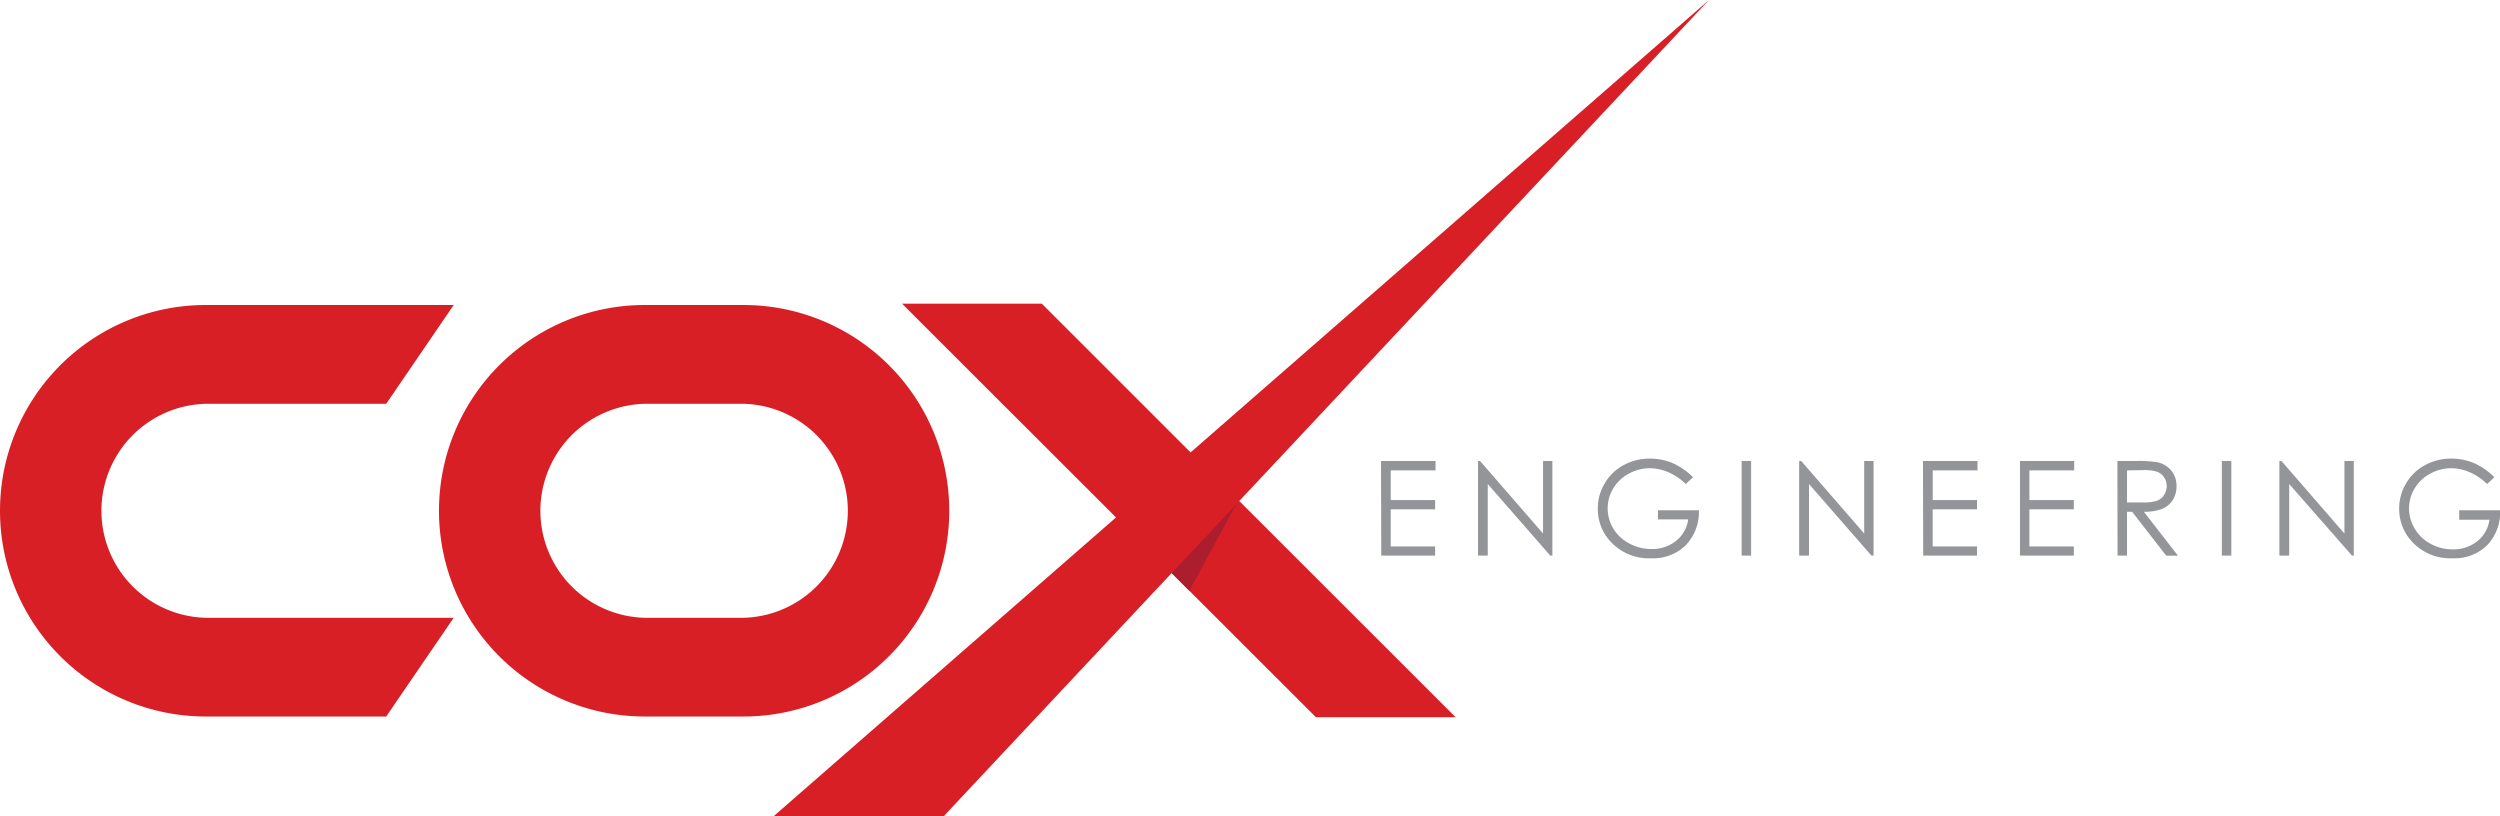
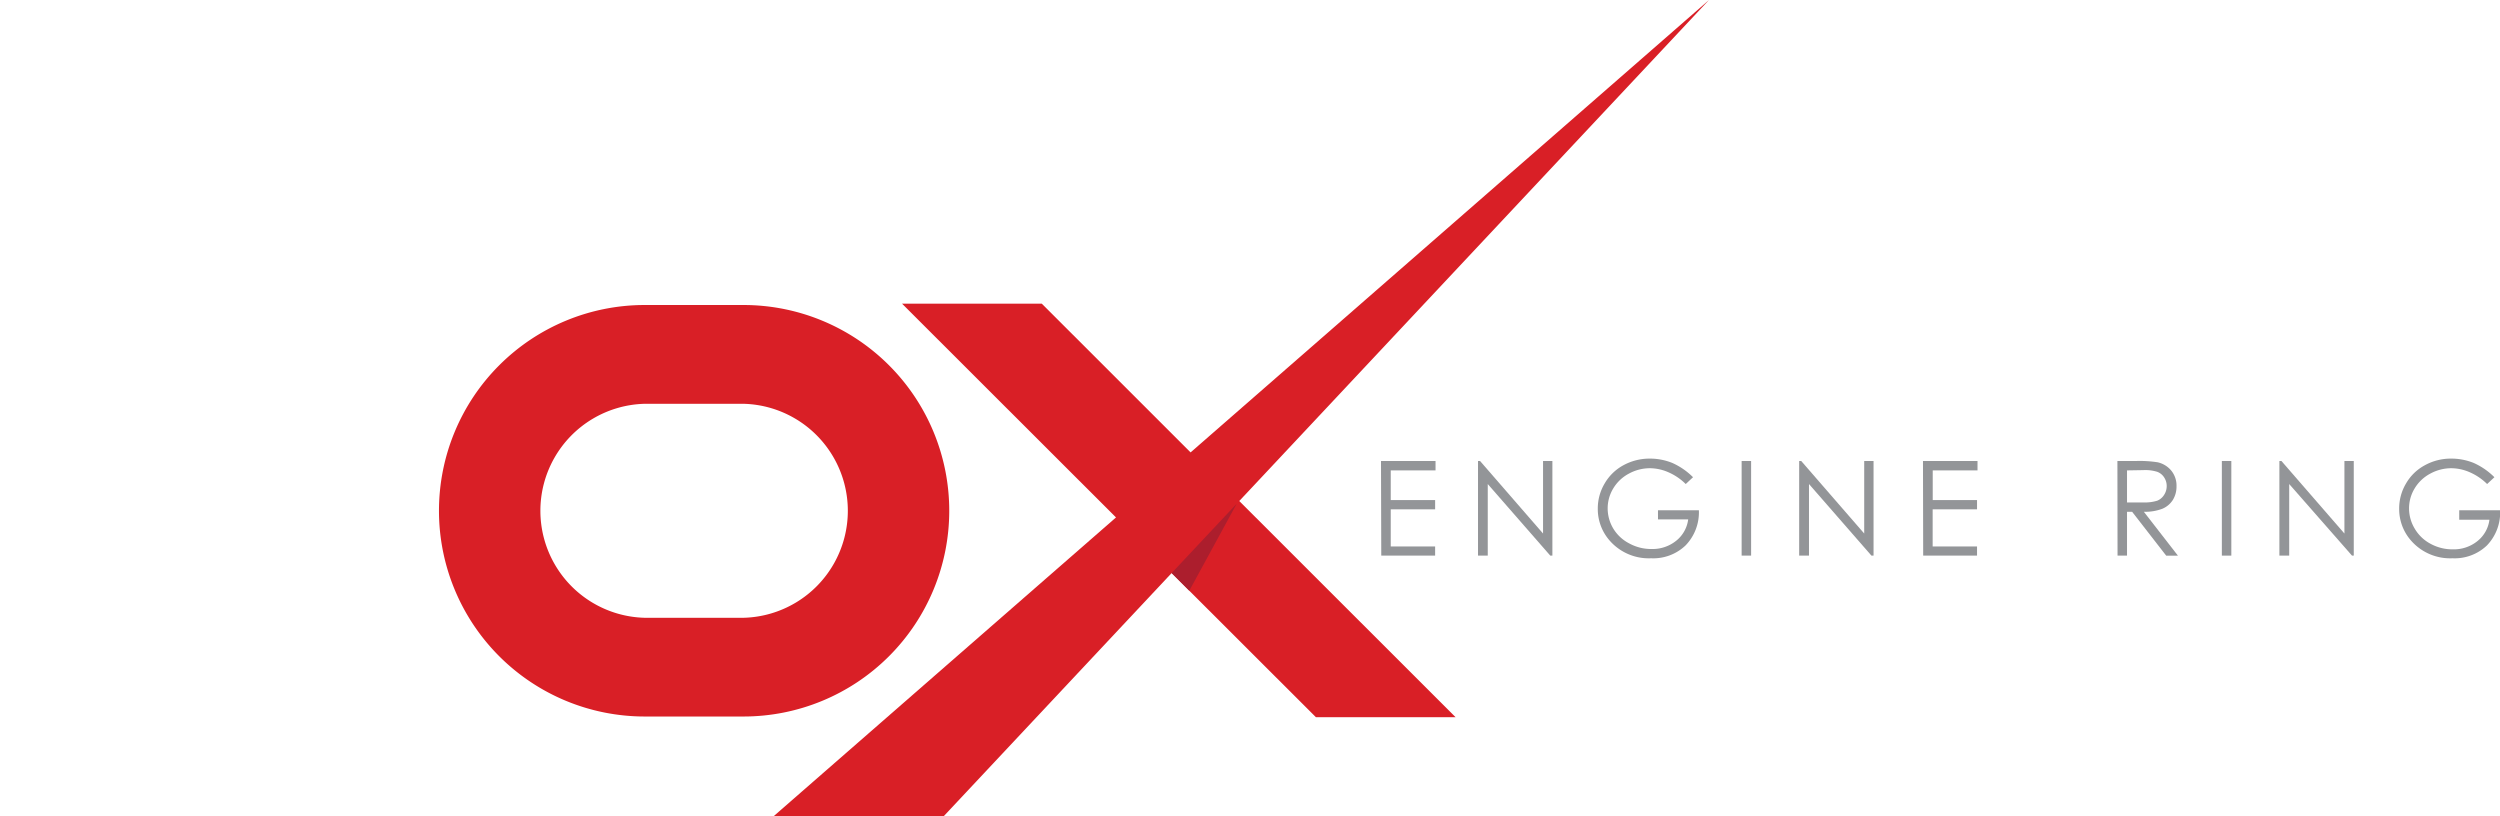
<svg xmlns="http://www.w3.org/2000/svg" viewBox="0 0 366.71 119.69" width="100%" height="100%">
  <defs>
    <style>.a{fill:#d91f26;}.b{fill:#ac1e2d;}.c{fill:#939598;}</style>
  </defs>
  <title>Asset 1@882344</title>
  <polygon class="a" points="250.68 0 174.64 66.36 152.81 44.54 132.31 44.54 163.7 75.9 113.52 119.69 138.46 119.69 171.86 84.06 193.02 105.2 213.51 105.2 181.78 73.49 250.68 0" />
  <path class="a" d="M109.06,105.1H94.57a30.18,30.18,0,1,1,0-60.36h14.49a30.18,30.18,0,1,1,0,60.36ZM94.57,59.23a15.7,15.7,0,0,0,0,31.39h14.49a15.7,15.7,0,0,0,0-31.39Z" />
-   <path class="a" d="M56.65,105.1H30.18a30.18,30.18,0,0,1,0-60.36H66.55l-9.9,14.49H30.18a15.7,15.7,0,0,0,0,31.39H66.55Z" />
  <polygon class="b" points="181.4 73.89 171.86 84.06 174.45 86.65 181.4 73.89" />
  <path class="c" d="M202.57,67.62h8V69H204v4.35h6.51v1.36H204v5.45h6.51V81.5h-7.9Z" />
  <path class="c" d="M216.8,81.5V67.62h.3l9.24,10.64V67.62h1.37V81.5h-.31L218.23,71V81.5Z" />
  <path class="c" d="M248.34,70l-1.07,1a8.29,8.29,0,0,0-2.55-1.73,6.89,6.89,0,0,0-2.69-.59,6.46,6.46,0,0,0-3.11.8,5.87,5.87,0,0,0-2.29,2.18,5.6,5.6,0,0,0-.81,2.9,5.75,5.75,0,0,0,.84,3A5.88,5.88,0,0,0,239,79.72a6.67,6.67,0,0,0,3.25.81,5.53,5.53,0,0,0,3.62-1.21,4.78,4.78,0,0,0,1.76-3.13h-4.43V74.85h6A7,7,0,0,1,247.25,80a6.84,6.84,0,0,1-5.06,1.89,7.61,7.61,0,0,1-6.1-2.62,7,7,0,0,1-1.72-4.67,7.14,7.14,0,0,1,1-3.67,7.07,7.07,0,0,1,2.71-2.66,8,8,0,0,1,3.91-1,8.73,8.73,0,0,1,3.32.64A10.14,10.14,0,0,1,248.34,70Z" />
  <path class="c" d="M255.47,67.62h1.39V81.5h-1.39Z" />
-   <path class="c" d="M263.91,81.5V67.62h.3l9.24,10.64V67.62h1.37V81.5h-.31L265.35,71V81.5Z" />
+   <path class="c" d="M263.91,81.5V67.62h.3l9.24,10.64V67.62h1.37V81.5h-.31L265.35,71V81.5" />
  <path class="c" d="M282.07,67.62h8V69h-6.57v4.35H290v1.36h-6.51v5.45H290V81.5h-7.9Z" />
-   <path class="c" d="M296.3,67.62h7.95V69h-6.57v4.35h6.52v1.36h-6.52v5.45h6.52V81.5h-7.9Z" />
  <path class="c" d="M310.59,67.62h2.76a17.32,17.32,0,0,1,3.14.19,3.62,3.62,0,0,1,2,1.22,3.48,3.48,0,0,1,.77,2.29,3.75,3.75,0,0,1-.53,2,3.37,3.37,0,0,1-1.53,1.3,7.1,7.1,0,0,1-2.73.45l5,6.44h-1.72l-5-6.44H312V81.5h-1.39ZM312,69V73.7l2.39,0a6.09,6.09,0,0,0,2.05-.26,2.13,2.13,0,0,0,1-.85,2.36,2.36,0,0,0,.38-1.3,2.28,2.28,0,0,0-.38-1.27,2.06,2.06,0,0,0-1-.81,5.87,5.87,0,0,0-2.05-.25Z" />
  <path class="c" d="M325.91,67.62h1.39V81.5h-1.39Z" />
  <path class="c" d="M334.35,81.5V67.62h.3l9.24,10.64V67.62h1.37V81.5H345L335.79,71V81.5Z" />
  <path class="c" d="M365.89,70l-1.07,1a8.29,8.29,0,0,0-2.55-1.73,6.89,6.89,0,0,0-2.69-.59,6.46,6.46,0,0,0-3.11.8,5.87,5.87,0,0,0-2.29,2.18,5.6,5.6,0,0,0-.81,2.9,5.75,5.75,0,0,0,.84,3,5.88,5.88,0,0,0,2.32,2.21,6.67,6.67,0,0,0,3.25.81,5.52,5.52,0,0,0,3.62-1.21,4.78,4.78,0,0,0,1.76-3.13h-4.43V74.85h6A7,7,0,0,1,364.8,80a6.84,6.84,0,0,1-5.06,1.89,7.61,7.61,0,0,1-6.1-2.62,7,7,0,0,1-1.72-4.67,7.14,7.14,0,0,1,1-3.67,7,7,0,0,1,2.72-2.66,7.88,7.88,0,0,1,3.9-1,8.73,8.73,0,0,1,3.32.64A10.14,10.14,0,0,1,365.89,70Z" />
</svg>